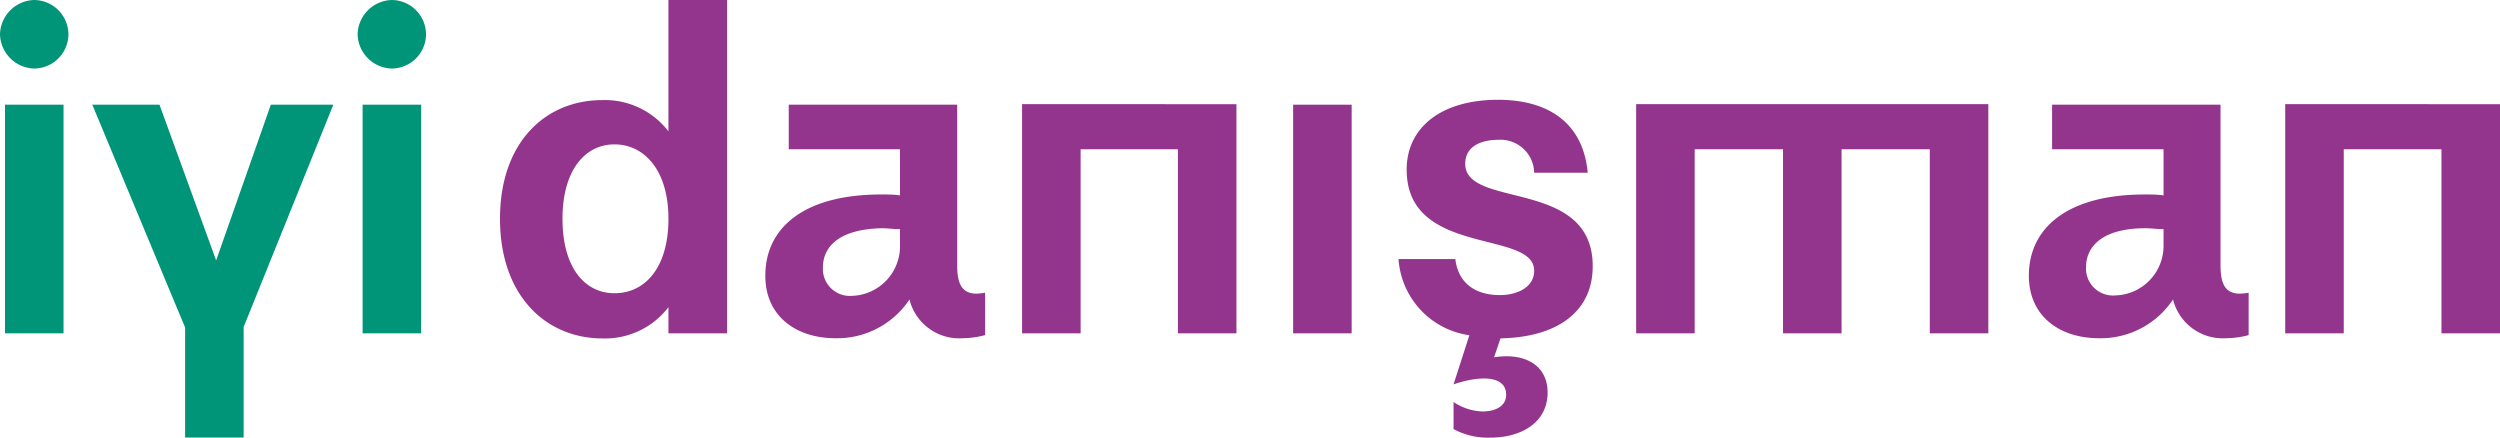
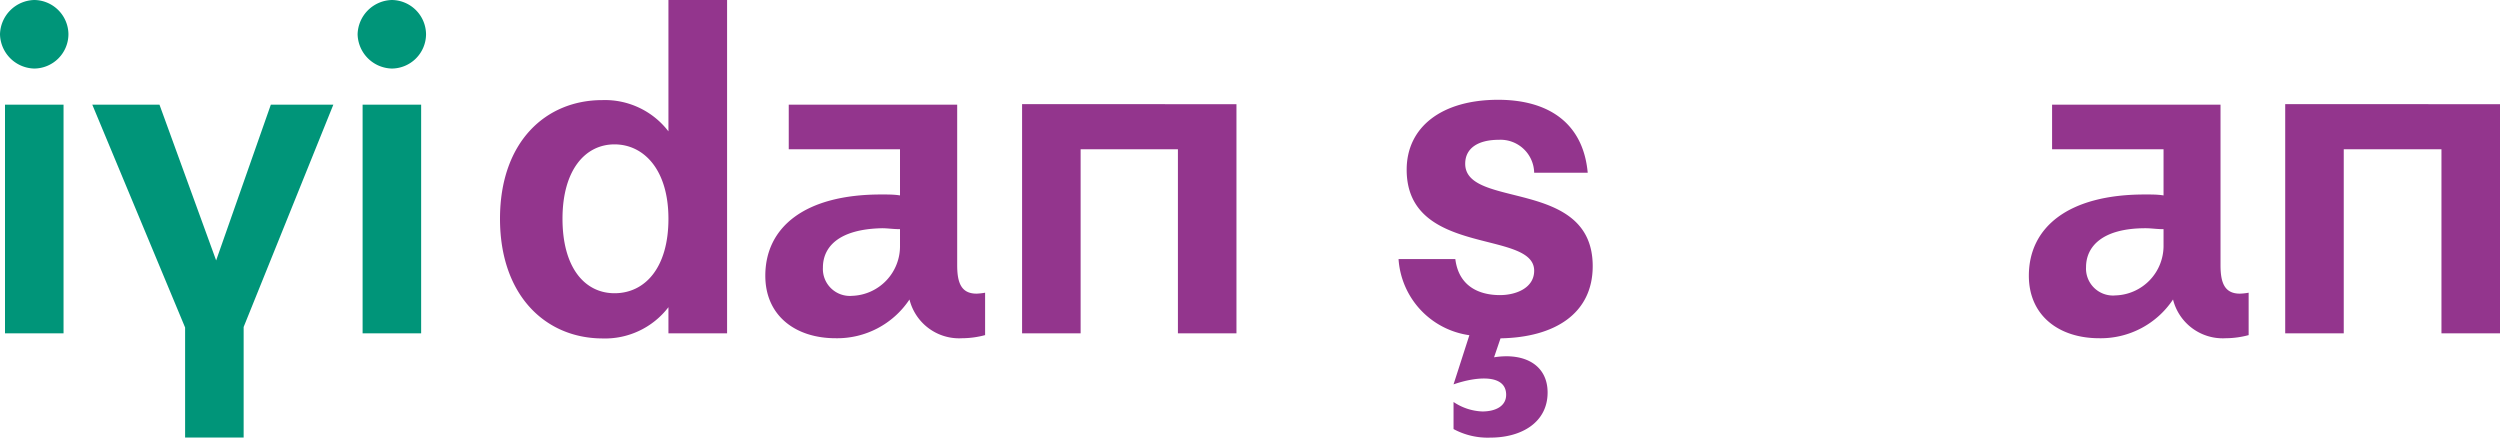
<svg xmlns="http://www.w3.org/2000/svg" id="Layer_1" data-name="Layer 1" viewBox="0 0 240 42">
  <path d="M0,3.29A3.38,3.38,0,0,1,3.29,0,3.32,3.32,0,0,1,6.57,3.29,3.31,3.31,0,0,1,3.29,6.58,3.37,3.37,0,0,1,0,3.29Zm.48,6.76H6.1V32H.48Z" style="fill:#009579" />
  <path d="M23.39,31.39V42H17.77V31.44L8.86,10.05h6.45L20.75,25,26,10.05H32Z" style="fill:#009579" />
  <path d="M34.33,3.29A3.38,3.38,0,0,1,37.62,0,3.32,3.32,0,0,1,40.9,3.29a3.31,3.31,0,0,1-3.28,3.29A3.37,3.37,0,0,1,34.33,3.29Zm.48,6.76h5.62V32H34.81Z" style="fill:#009579" />
  <path d="M69.8,0V32H64.17V29.49a7.67,7.67,0,0,1-6.35,3C52.37,32.47,48,28.36,48,21S52.37,9.61,57.82,9.61a7.68,7.68,0,0,1,6.35,3V0ZM64.17,21c0-4.72-2.37-7.14-5.18-7.14S54,16.32,54,21s2.12,7.15,5,7.15S64.17,25.76,64.17,21Z" style="fill:#93358d" />
  <path d="M94.57,28.1v4.07a8.6,8.6,0,0,1-2.2.3,4.91,4.91,0,0,1-5.06-3.72,8.33,8.33,0,0,1-7.09,3.72c-3.85,0-6.75-2.16-6.75-6,0-4.64,3.76-7.8,11.11-7.8.74,0,1.26,0,1.82.09V14.33H75.72V10.05H91.89V25.46c0,1.69.39,2.73,1.86,2.73A5.71,5.71,0,0,0,94.57,28.1ZM86.4,23.55V22c-.65,0-1.17-.09-1.73-.09C80.43,22,79,23.77,79,25.68a2.59,2.59,0,0,0,2.81,2.72A4.76,4.76,0,0,0,86.4,23.55Z" style="fill:#93358d" />
  <path d="M118.7,32h-5.62V14.33h-9.34V32H98.12v-22H118.7Z" style="fill:#93358d" />
-   <path d="M124.14,10.05h5.62V32h-5.62Z" style="fill:#93358d" />
-   <path d="M190.88,32h-5.62V14.33h-8.47V32h-5.62V14.33h-8.48V32h-5.62v-22h33.81Z" style="fill:#93358d" />
  <path d="M215.87,28.1v4.07a8.54,8.54,0,0,1-2.2.3,4.92,4.92,0,0,1-5.06-3.72,8.33,8.33,0,0,1-7.09,3.72c-3.85,0-6.75-2.16-6.75-6,0-4.64,3.77-7.8,11.12-7.8.73,0,1.25,0,1.81.09V14.33H197V10.05h16.17V25.46c0,1.69.39,2.73,1.86,2.73A5.71,5.71,0,0,0,215.87,28.1Zm-8.17-4.55V22c-.65,0-1.17-.09-1.73-.09-4.23,0-5.71,1.82-5.71,3.73a2.59,2.59,0,0,0,2.82,2.72A4.76,4.76,0,0,0,207.7,23.55Z" style="fill:#93358d" />
  <path d="M240,32h-5.62V14.33H225V32h-5.62v-22H240Z" style="fill:#93358d" />
  <path d="M152.9,25.55c0-8.49-12.24-5.46-12.24-9.83,0-1.48,1.21-2.3,3.24-2.3a3.23,3.23,0,0,1,3.38,3.16h5.14c-.43-4.76-3.76-7-8.6-7-5.45,0-8.78,2.64-8.78,6.71,0,8.4,12.24,5.72,12.24,9.7,0,1.65-1.73,2.34-3.29,2.34-1.86,0-3.94-.74-4.28-3.46h-5.45a7.91,7.91,0,0,0,6.8,7.31l-1.52,4.72c2.24-.78,5.05-1,5.05,1,0,1.08-1,1.6-2.29,1.6a5.27,5.27,0,0,1-2.76-.91v2.6a6.89,6.89,0,0,0,3.54.82c3,0,5.49-1.47,5.49-4.33,0-2.6-2.16-3.85-5.14-3.38l.62-1.82C149.26,32.39,152.9,30.1,152.9,25.55Z" style="fill:#93358d" />
</svg>